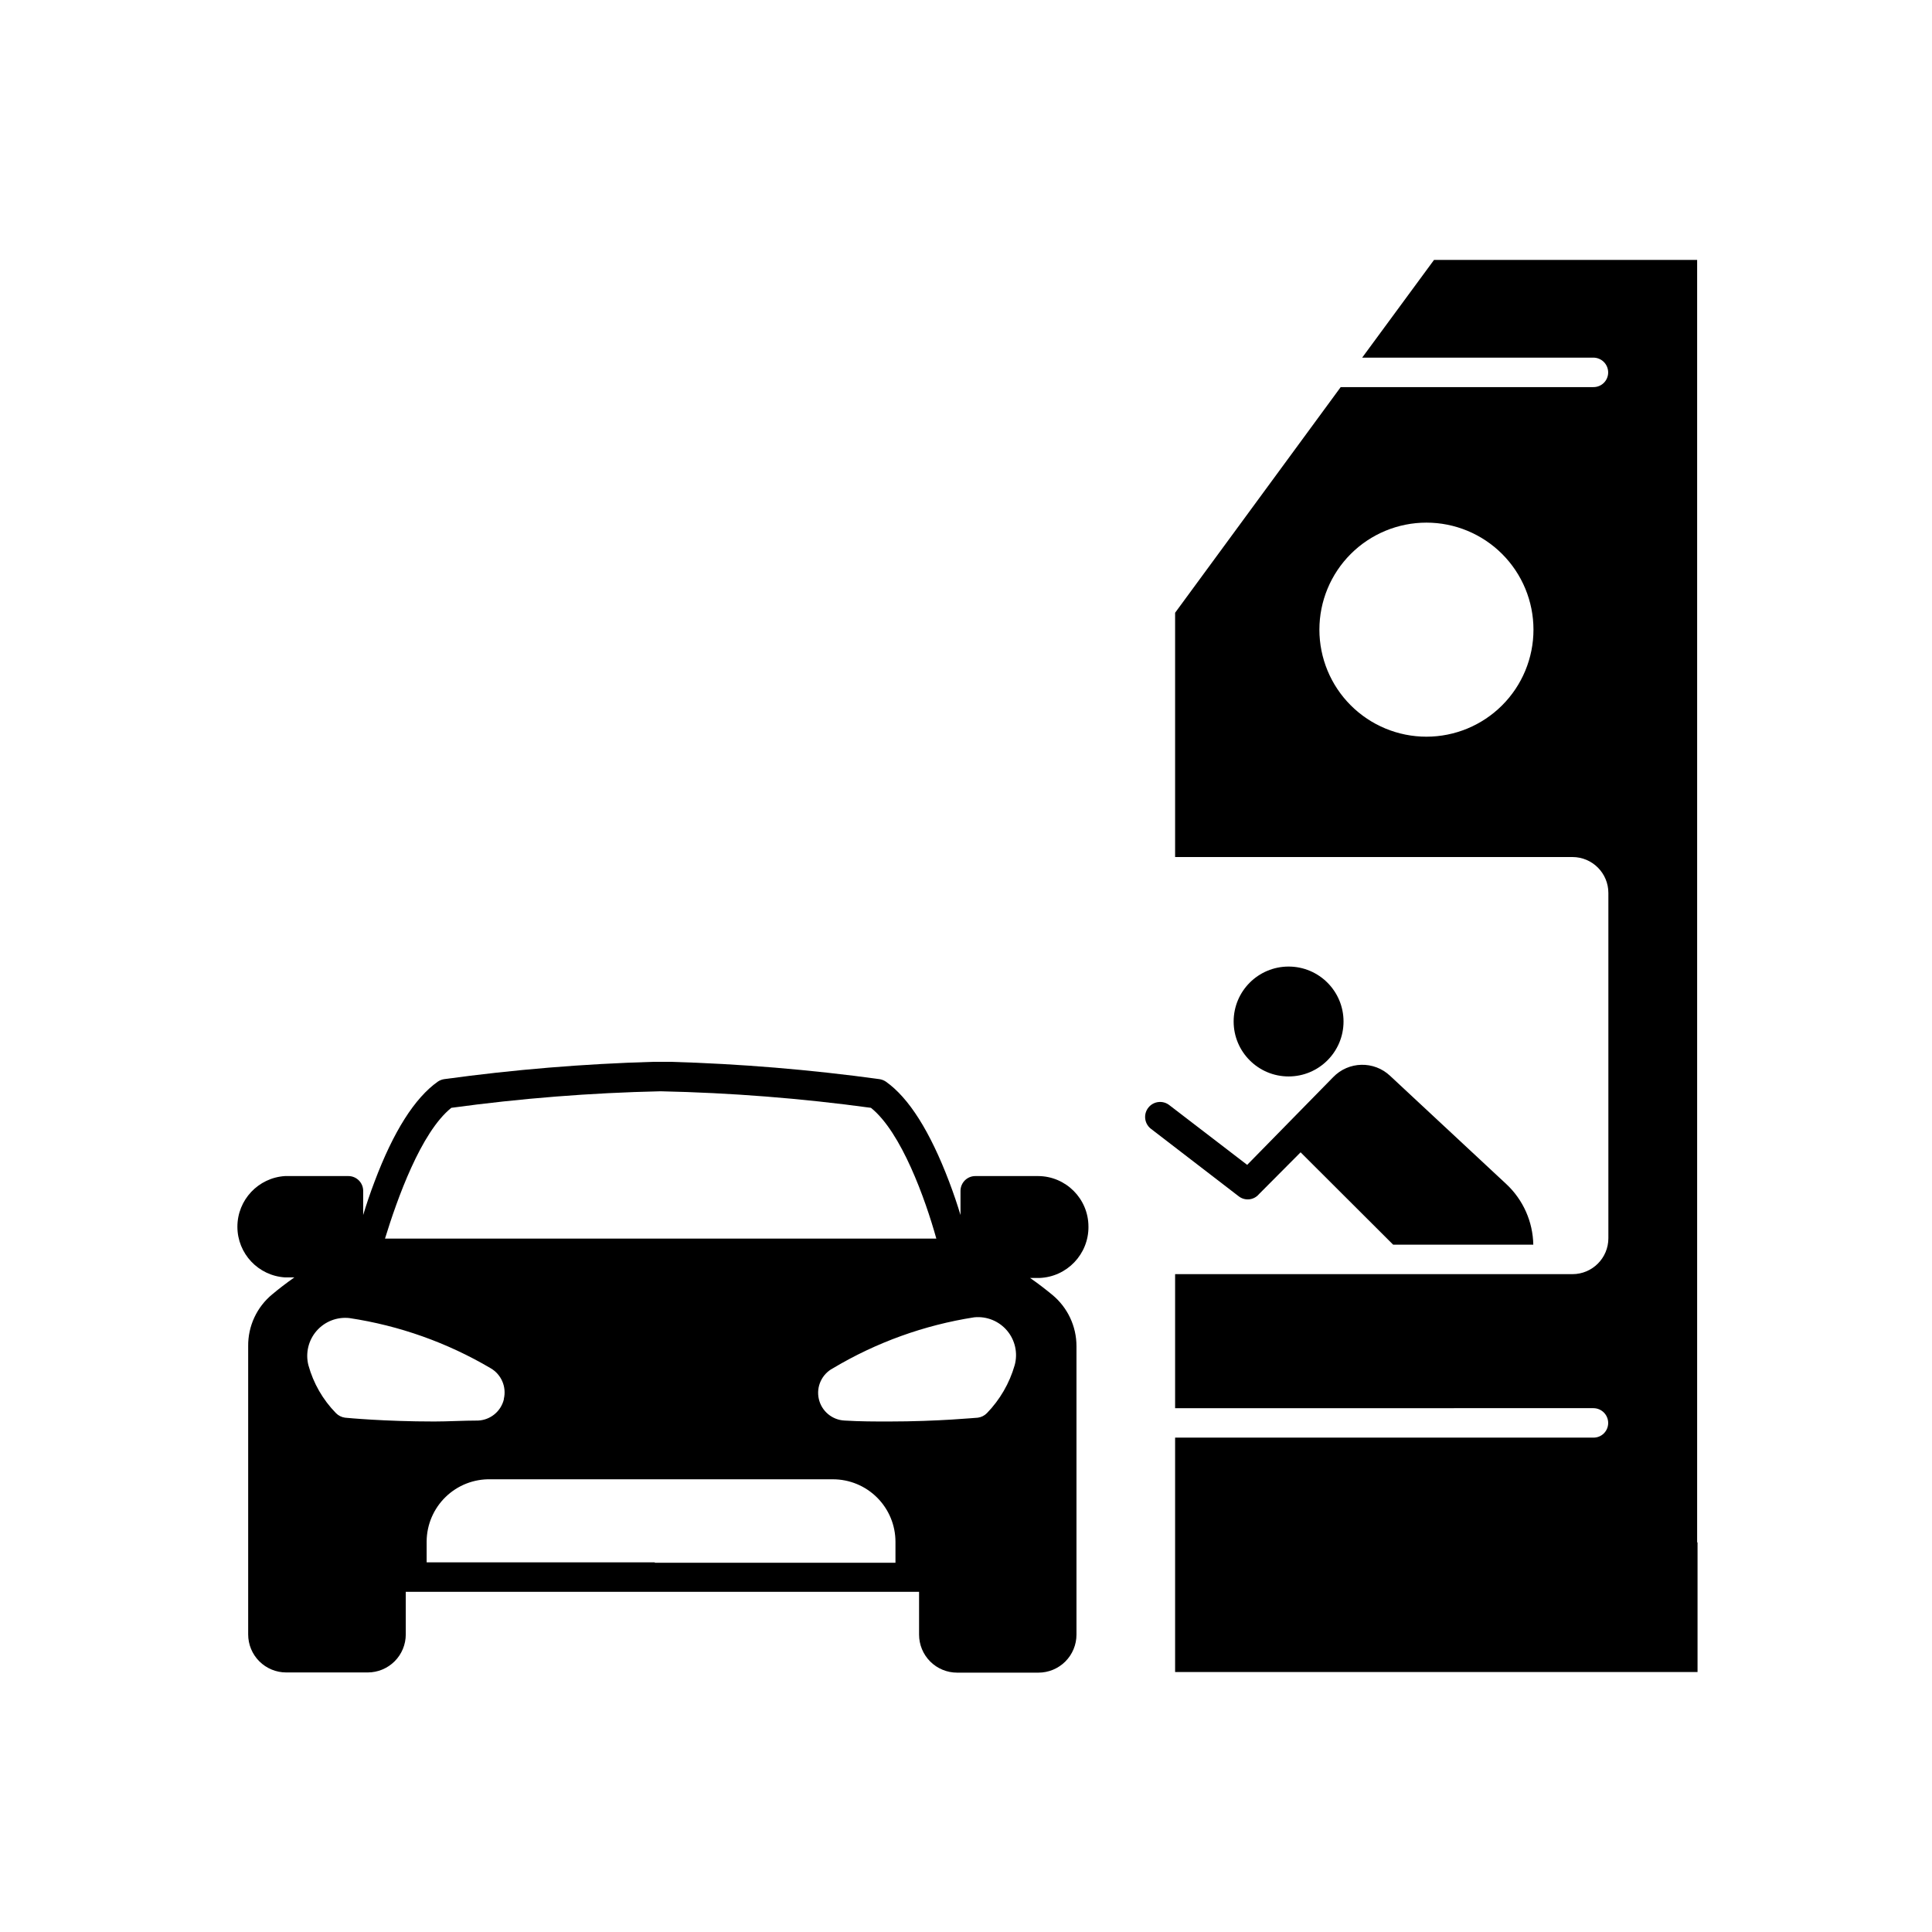
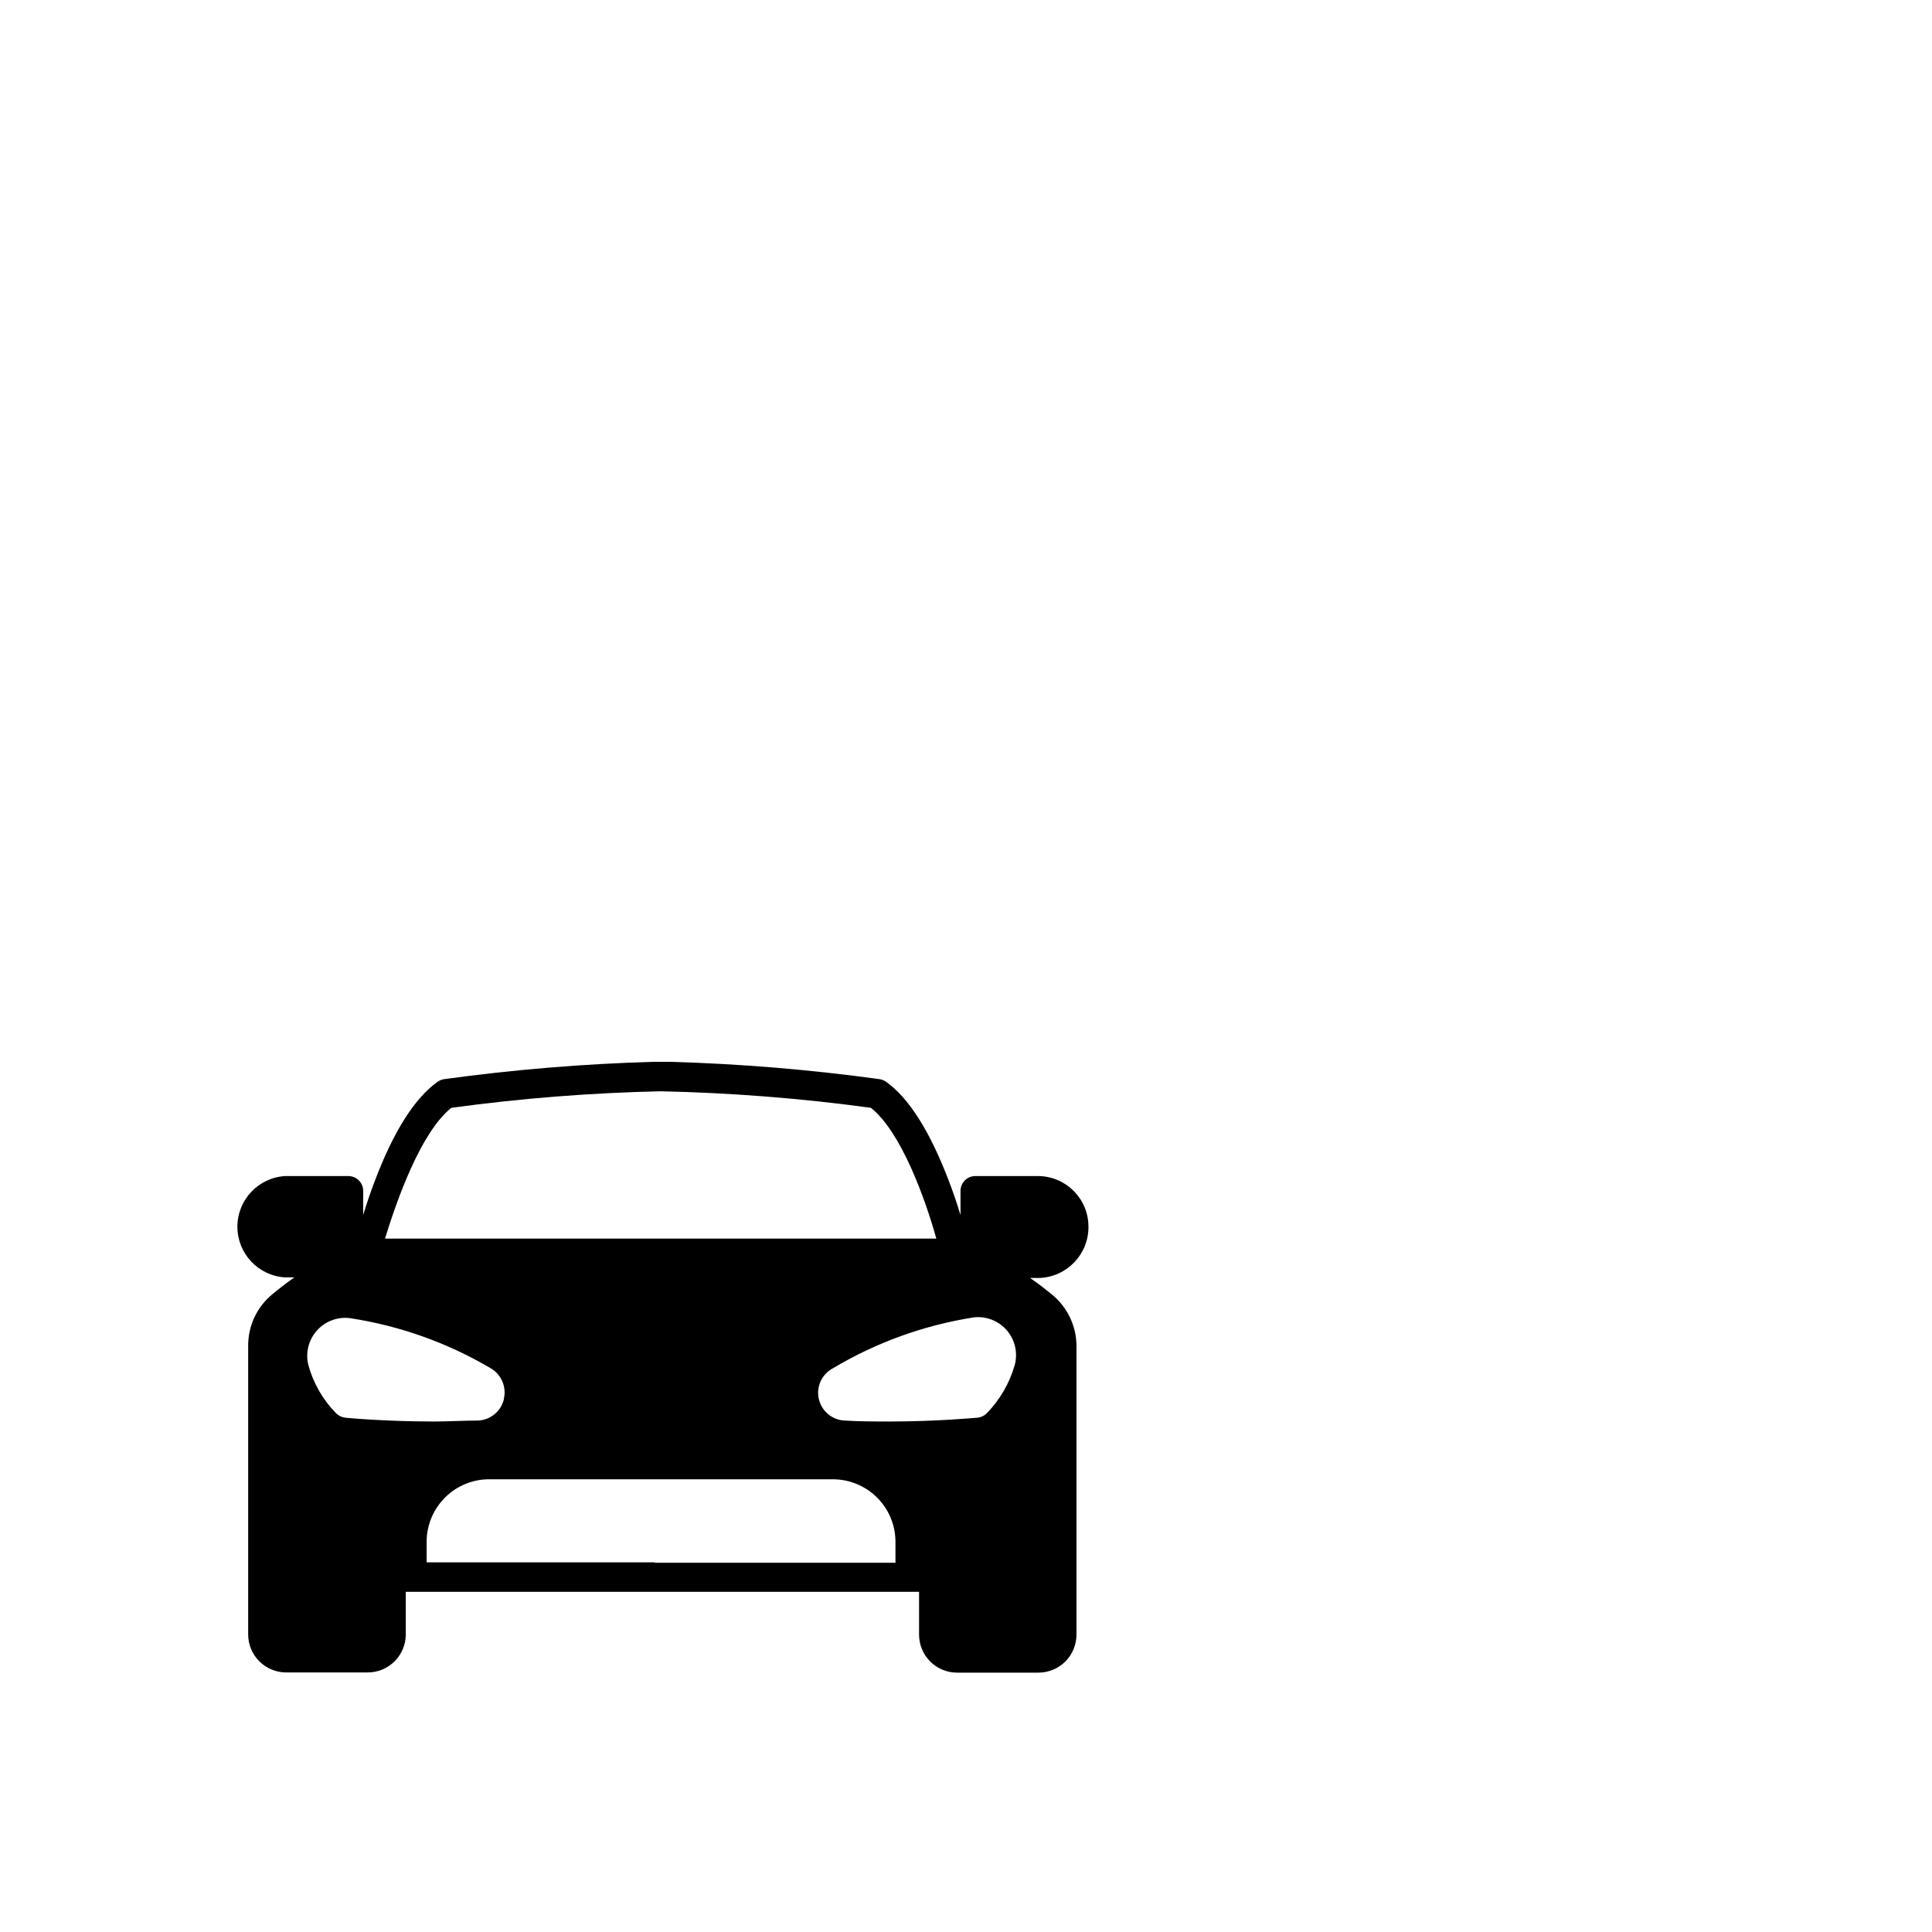
<svg xmlns="http://www.w3.org/2000/svg" fill="#000000" width="800px" height="800px" version="1.1" viewBox="144 144 512 512">
  <g>
    <path d="m432.45 469.07c0-7.383-5.973-13.375-13.352-13.402h-16.625c-2.172 0-3.93 1.762-3.93 3.93v6.398c-0.805-2.672-1.812-5.691-3.023-8.867-5.039-13.25-10.629-22.168-16.777-26.5-0.516-0.34-1.102-0.566-1.715-0.652-18.375-2.523-36.875-4.055-55.418-4.586h-4.434c-18.543 0.535-37.043 2.062-55.418 4.586-0.613 0.086-1.199 0.312-1.715 0.652-6.144 4.332-11.789 13.25-16.777 26.5-1.211 3.176-2.215 6.195-3.023 8.867l0.004-6.398c0-2.168-1.762-3.93-3.93-3.93h-16.777c-7.098 0.438-12.629 6.32-12.629 13.43s5.531 12.988 12.629 13.426h2.469c-2.215 1.562-4.18 3.074-5.793 4.434h-0.004c-4.141 3.379-6.512 8.461-6.445 13.805v76.375c0 2.672 1.059 5.238 2.949 7.125 1.891 1.891 4.453 2.953 7.125 2.953h21.613c2.672 0 5.234-1.062 7.125-2.953 1.891-1.887 2.953-4.453 2.953-7.125v-11.285h136.03v11.336c0 2.672 1.062 5.234 2.949 7.125 1.891 1.891 4.453 2.953 7.125 2.953h21.566c2.672 0 5.234-1.062 7.125-2.953 1.887-1.891 2.949-4.453 2.949-7.125v-76.426c0.008-5.289-2.359-10.301-6.449-13.656-1.664-1.359-3.578-2.871-5.844-4.434h2.469c7.301-0.27 13.059-6.297 13-13.602zm-19.551 36.727c-1.371 4.773-3.898 9.133-7.356 12.699-0.645 0.66-1.496 1.086-2.418 1.207-0.504 0-10.379 1.008-23.629 1.008-3.68 0-7.559 0-11.637-0.25-3.32-0.141-6.137-2.492-6.867-5.734-0.73-3.242 0.805-6.57 3.742-8.121 11.496-6.863 24.207-11.445 37.434-13.504 3.309-0.332 6.566 0.984 8.711 3.519 2.144 2.539 2.902 5.973 2.019 9.176zm-135.38 9.07h0.004c-0.777 3.164-3.547 5.441-6.801 5.594-4.031 0-7.961 0.25-11.637 0.25-13.25 0-23.074-0.957-23.629-1.008h-0.004c-0.918-0.121-1.77-0.547-2.418-1.207-3.473-3.543-5.988-7.914-7.305-12.699-0.812-3.203-0.004-6.602 2.168-9.098 2.172-2.492 5.43-3.762 8.715-3.394 13.215 1.992 25.922 6.508 37.434 13.301 2.816 1.641 4.231 4.938 3.477 8.109zm-13.902-77.285c18.375-2.512 36.879-3.973 55.418-4.383 18.66 0.395 37.281 1.859 55.773 4.383 8.062 6.449 14.41 24.184 17.332 34.66h-146.11c3.223-10.477 9.52-28.211 17.582-34.66zm53.906 120.46h-60.457v-5.543c0.027-4.449 1.84-8.699 5.035-11.797 3.191-3.102 7.496-4.785 11.945-4.676h90.684c4.398 0 8.613 1.746 11.723 4.856 3.109 3.109 4.856 7.324 4.856 11.719v5.543h-63.785z" />
-     <path d="m500.05 414.71c0 8.039-6.519 14.559-14.559 14.559-8.043 0-14.562-6.519-14.562-14.559 0-8.043 6.519-14.562 14.562-14.562 8.039 0 14.559 6.519 14.559 14.562" />
-     <path d="m477.64 460.46 11.031-11.086 24.535 24.484h37.133c-0.109-6.078-2.672-11.859-7.106-16.02l-30.832-28.719c-4.281-4.051-11.027-3.894-15.113 0.355l-22.773 23.227-20.555-15.77c-1.699-1.395-4.203-1.145-5.594 0.551-1.391 1.699-1.141 4.203 0.555 5.594l23.328 17.938c1.648 1.309 4.039 1.062 5.391-0.555z" />
-     <path d="m593.76 552.75v-339.87h-69.727l-19.043 25.898h61.262c1.043 0 2.043 0.414 2.781 1.148 0.734 0.738 1.148 1.738 1.148 2.781 0 1.035-0.414 2.031-1.152 2.758-0.738 0.73-1.738 1.133-2.777 1.121h-66.953l-43.883 59.801v64.738h105.3c5.258 0 9.52 4.266 9.52 9.523v91.492c0 5.258-4.262 9.523-9.52 9.523h-105.3v35.52l110.84-0.004c1.043 0 2.043 0.414 2.781 1.152 0.734 0.738 1.148 1.734 1.148 2.777 0 1.039-0.414 2.031-1.152 2.762s-1.738 1.133-2.777 1.117h-110.84v62.121h138.45v-34.359zm-71.742-213.52c-7.519 0-14.734-2.988-20.055-8.309-5.32-5.316-8.309-12.531-8.309-20.055s2.988-14.738 8.309-20.059c5.32-5.316 12.535-8.305 20.055-8.305 7.523 0 14.738 2.988 20.059 8.305 5.32 5.32 8.309 12.535 8.309 20.059s-2.988 14.738-8.309 20.055c-5.32 5.32-12.535 8.309-20.059 8.309z" />
  </g>
</svg>